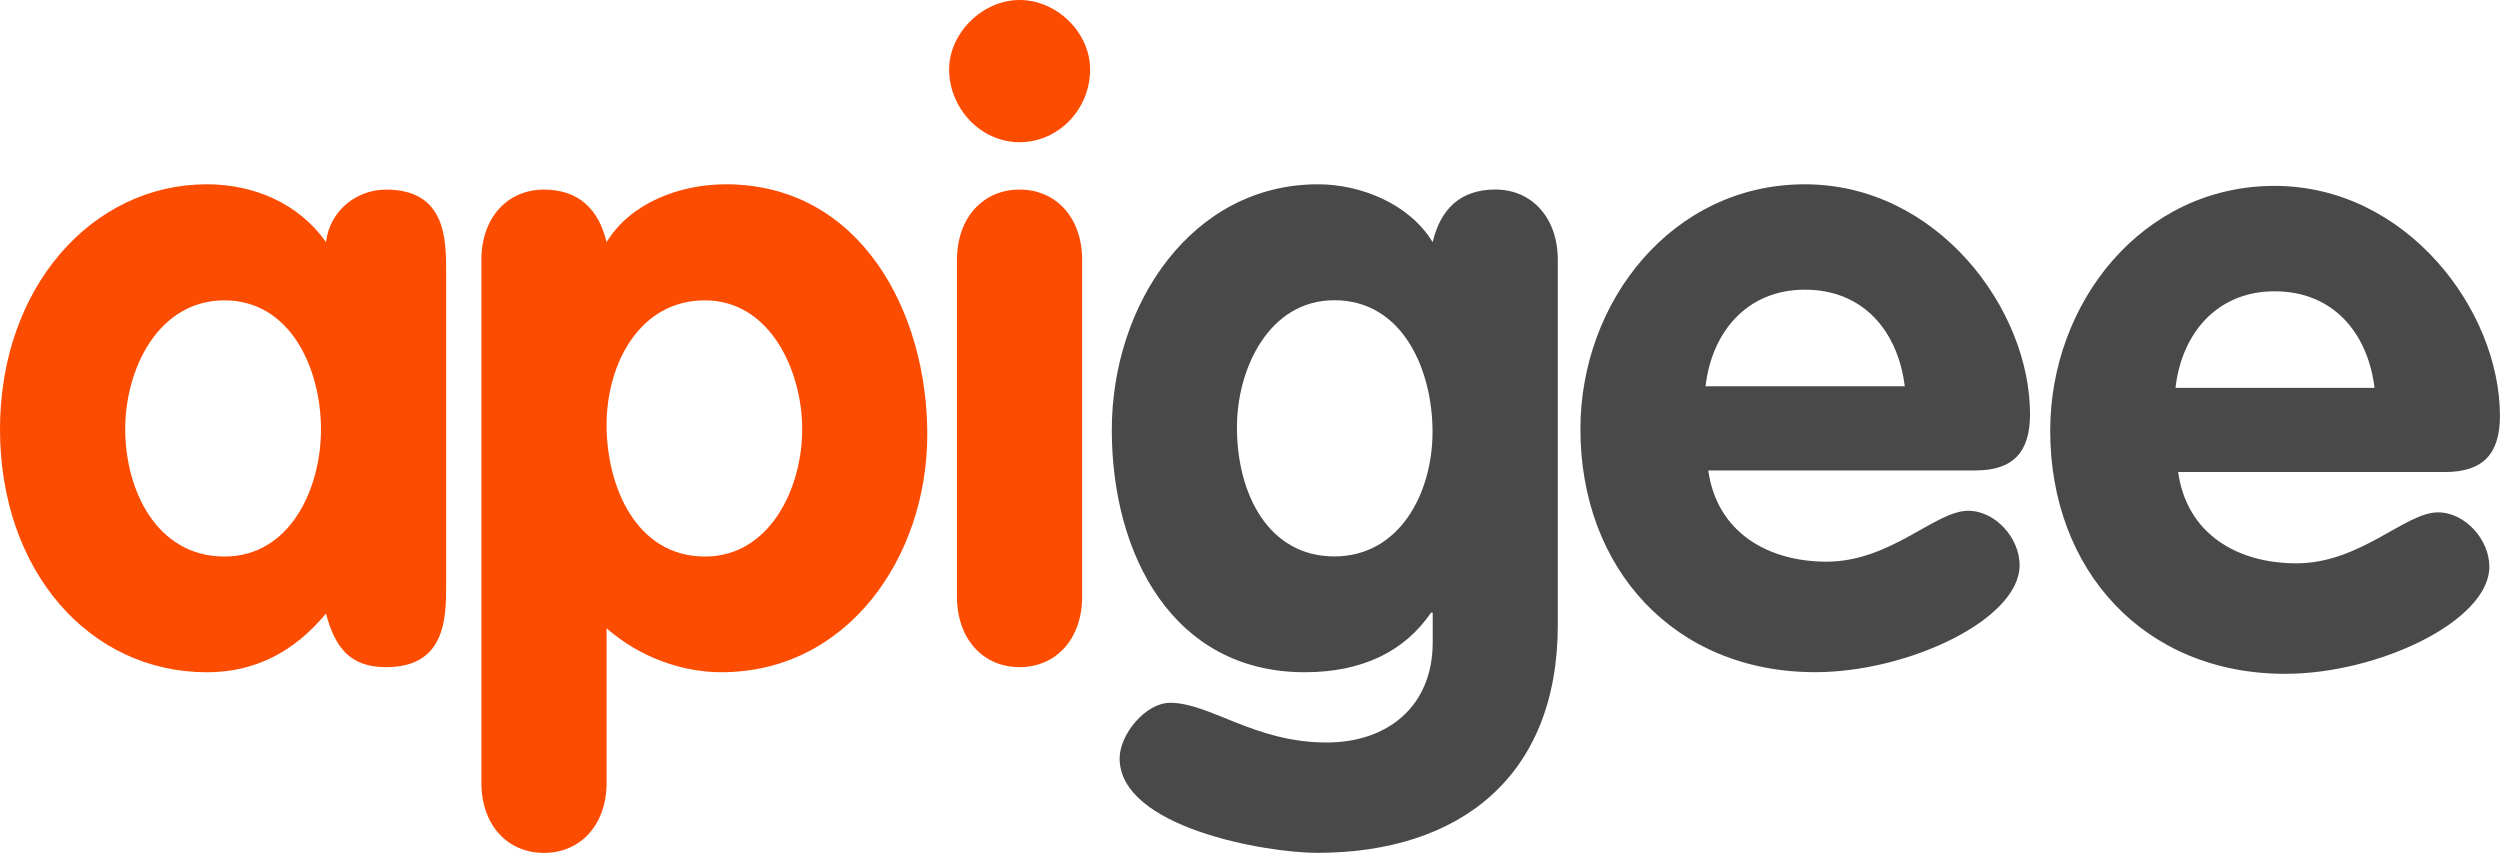
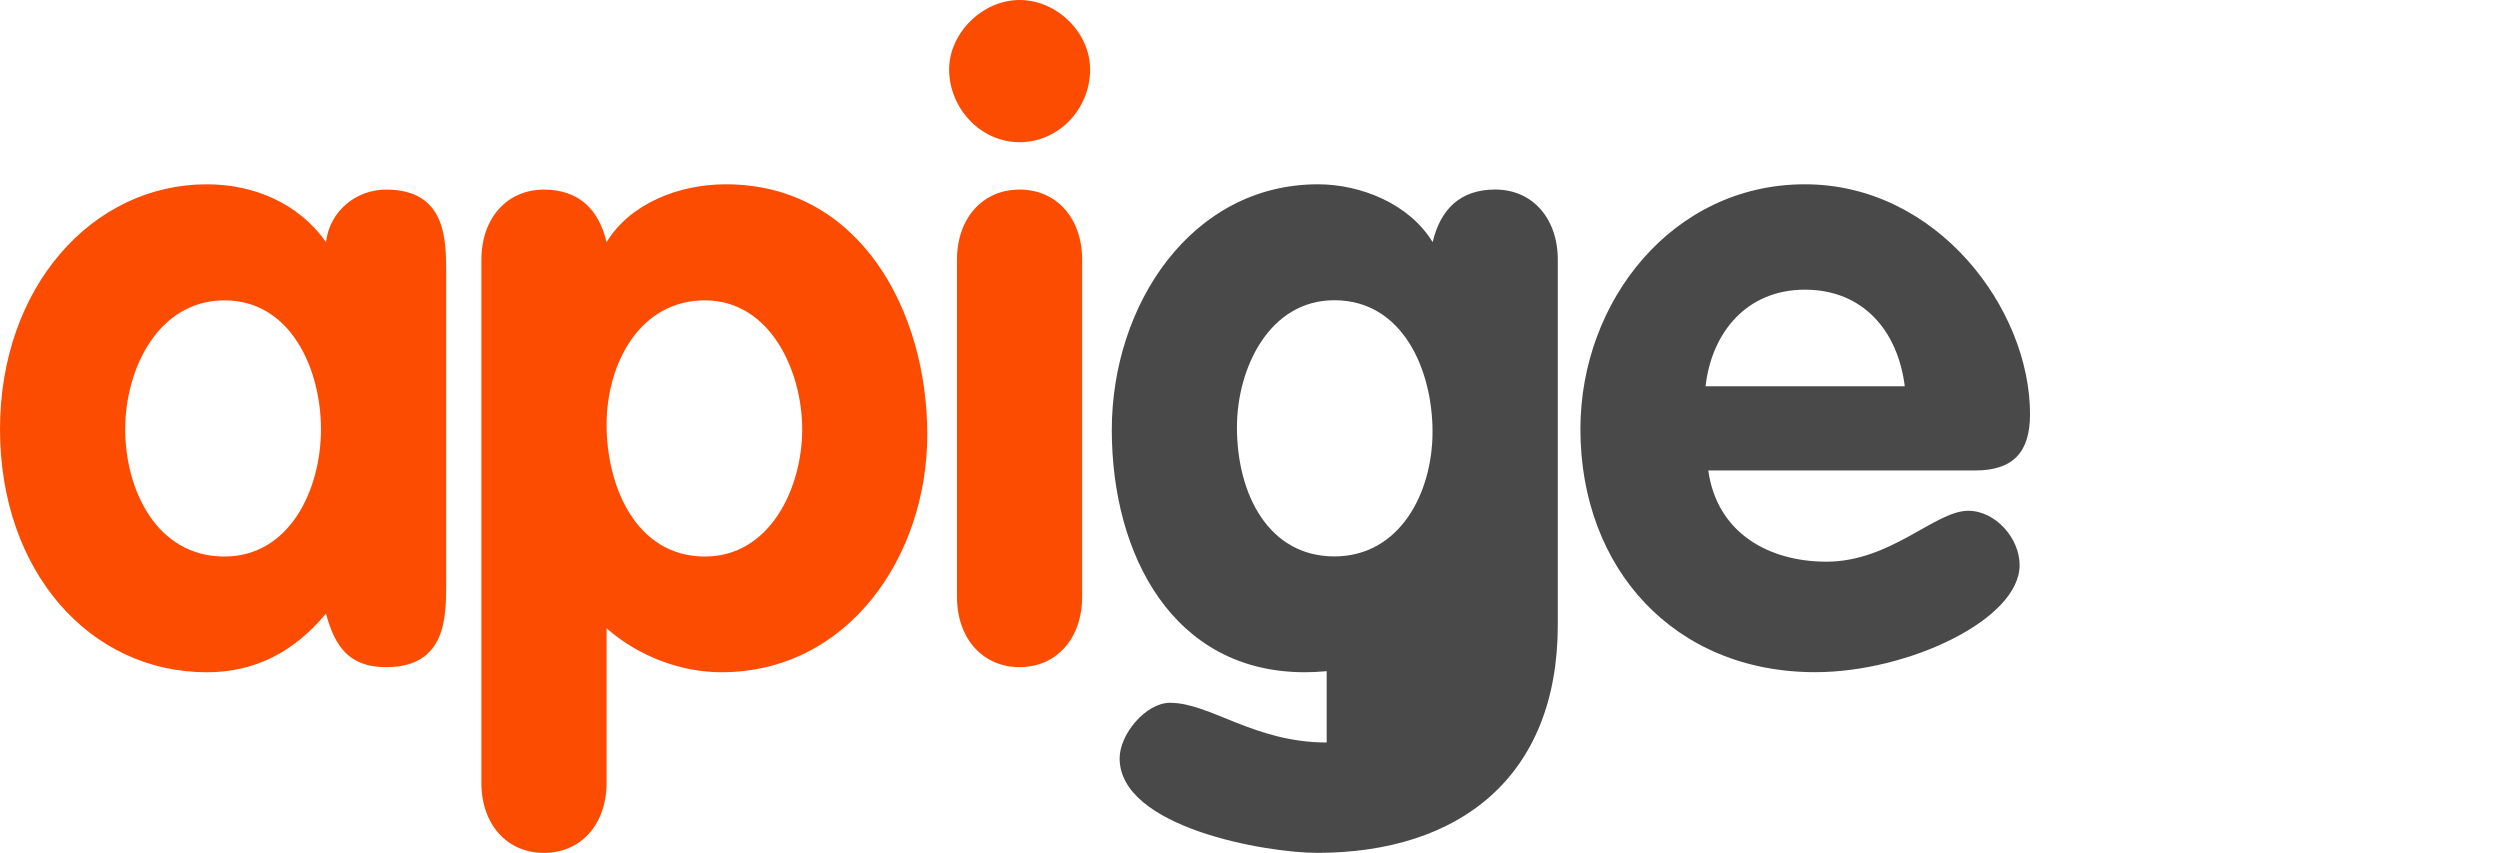
<svg xmlns="http://www.w3.org/2000/svg" width="85" height="29" viewBox="0 0 85 29" fill="none">
  <defs>
    <symbol id="content" viewBox="0 0 85 29" preserveAspectRatio="xMidYMid meet">
      <path id="NoColourRemove" d="M7.631 18.922C9.843 18.922 10.913 16.653 10.913 14.594C10.913 12.536 9.877 10.212 7.631 10.212C5.385 10.212 4.257 12.536 4.257 14.594C4.257 16.653 5.323 18.922 7.631 18.922ZM15.169 19.878C15.169 20.975 15.169 22.684 13.128 22.684C11.881 22.684 11.383 21.993 11.084 20.861C9.994 22.173 8.661 22.857 7.032 22.857C3.046 22.857 0 19.423 0 14.593C0 9.763 3.134 6.266 7.032 6.266C8.601 6.266 10.138 6.889 11.084 8.233C11.203 7.189 12.096 6.446 13.128 6.446C15.169 6.446 15.169 8.149 15.169 9.257V19.878Z" fill="#FC4C02" />
      <path d="M23.967 18.922C26.179 18.922 27.275 16.593 27.275 14.596C27.275 12.6 26.179 10.212 23.967 10.212C21.756 10.212 20.624 12.355 20.624 14.445C20.624 16.535 21.625 18.922 23.967 18.922ZM16.367 8.836C16.367 7.406 17.25 6.446 18.493 6.446C19.669 6.446 20.356 7.108 20.624 8.233C21.419 6.922 23.076 6.266 24.677 6.266C29.249 6.266 31.528 10.593 31.528 14.768C31.528 18.942 28.817 22.856 24.527 22.856C23.188 22.856 21.747 22.346 20.624 21.363V26.614C20.624 28.044 19.736 28.999 18.493 28.999C17.25 28.999 16.367 28.044 16.367 26.614V8.836Z" fill="#FC4C02" />
      <path d="M32.537 8.835C32.537 7.405 33.422 6.445 34.665 6.445C35.908 6.445 36.793 7.403 36.793 8.835V20.287C36.793 21.725 35.905 22.683 34.665 22.683C33.425 22.683 32.537 21.725 32.537 20.287V8.835ZM37.064 2.36C37.064 3.707 35.996 4.835 34.665 4.835C33.334 4.835 32.27 3.672 32.27 2.36C32.27 1.137 33.393 0 34.665 0C35.937 0 37.064 1.109 37.064 2.36Z" fill="#FC4C02" />
-       <path d="M45.368 10.208C43.146 10.208 42.056 12.532 42.056 14.525C42.056 16.825 43.146 18.918 45.367 18.918C47.587 18.918 48.706 16.769 48.706 14.679C48.706 12.589 47.702 10.208 45.367 10.208M52.965 21.249C52.965 26.41 49.622 28.997 44.783 28.997C43.033 28.997 38.067 28.134 38.067 25.783C38.067 24.968 38.953 23.895 39.782 23.895C41.141 23.895 42.647 25.245 45.107 25.245C47.171 25.245 48.712 24.024 48.712 21.84V20.83H48.655C47.759 22.145 46.318 22.856 44.36 22.856C39.903 22.856 37.801 18.887 37.801 14.617C37.801 10.347 40.523 6.266 44.81 6.266C46.258 6.266 47.913 6.922 48.71 8.233C48.978 7.106 49.654 6.444 50.839 6.444C52.084 6.444 52.965 7.402 52.965 8.836V21.251V21.249Z" fill="#4A494A" />
+       <path d="M45.368 10.208C43.146 10.208 42.056 12.532 42.056 14.525C42.056 16.825 43.146 18.918 45.367 18.918C47.587 18.918 48.706 16.769 48.706 14.679C48.706 12.589 47.702 10.208 45.367 10.208M52.965 21.249C52.965 26.41 49.622 28.997 44.783 28.997C43.033 28.997 38.067 28.134 38.067 25.783C38.067 24.968 38.953 23.895 39.782 23.895C41.141 23.895 42.647 25.245 45.107 25.245V20.83H48.655C47.759 22.145 46.318 22.856 44.36 22.856C39.903 22.856 37.801 18.887 37.801 14.617C37.801 10.347 40.523 6.266 44.81 6.266C46.258 6.266 47.913 6.922 48.71 8.233C48.978 7.106 49.654 6.444 50.839 6.444C52.084 6.444 52.965 7.402 52.965 8.836V21.251V21.249Z" fill="#4A494A" />
      <path d="M64.762 13.133C64.527 11.248 63.345 9.849 61.365 9.849C59.386 9.849 58.196 11.307 57.989 13.133H64.762ZM58.082 15.998C58.376 18.111 60.124 19.097 62.099 19.097C64.29 19.097 65.796 17.366 66.919 17.366C67.838 17.366 68.667 18.289 68.667 19.216C68.667 21.062 64.88 22.854 61.716 22.854C56.925 22.854 53.734 19.334 53.734 14.589C53.734 10.238 56.867 6.266 61.365 6.266C65.865 6.266 69.021 10.503 69.021 14.081C69.021 15.367 68.457 15.996 67.154 15.996H58.081L58.082 15.998Z" fill="#4A494A" />
-       <path d="M80.735 13.188C80.503 11.306 79.316 9.904 77.336 9.904C75.356 9.904 74.17 11.365 73.967 13.188H80.735ZM74.057 16.051C74.354 18.176 76.093 19.153 78.076 19.153C80.261 19.153 81.77 17.42 82.891 17.42C83.812 17.42 84.638 18.344 84.638 19.267C84.638 21.117 80.852 22.91 77.694 22.91C72.901 22.91 69.707 19.387 69.707 14.646C69.707 10.284 72.843 6.32 77.335 6.32C81.827 6.32 84.998 10.556 84.998 14.136C84.998 15.424 84.435 16.049 83.125 16.049H74.055L74.057 16.051Z" fill="#4A494A" />
    </symbol>
  </defs>
  <use href="#content" />
</svg>